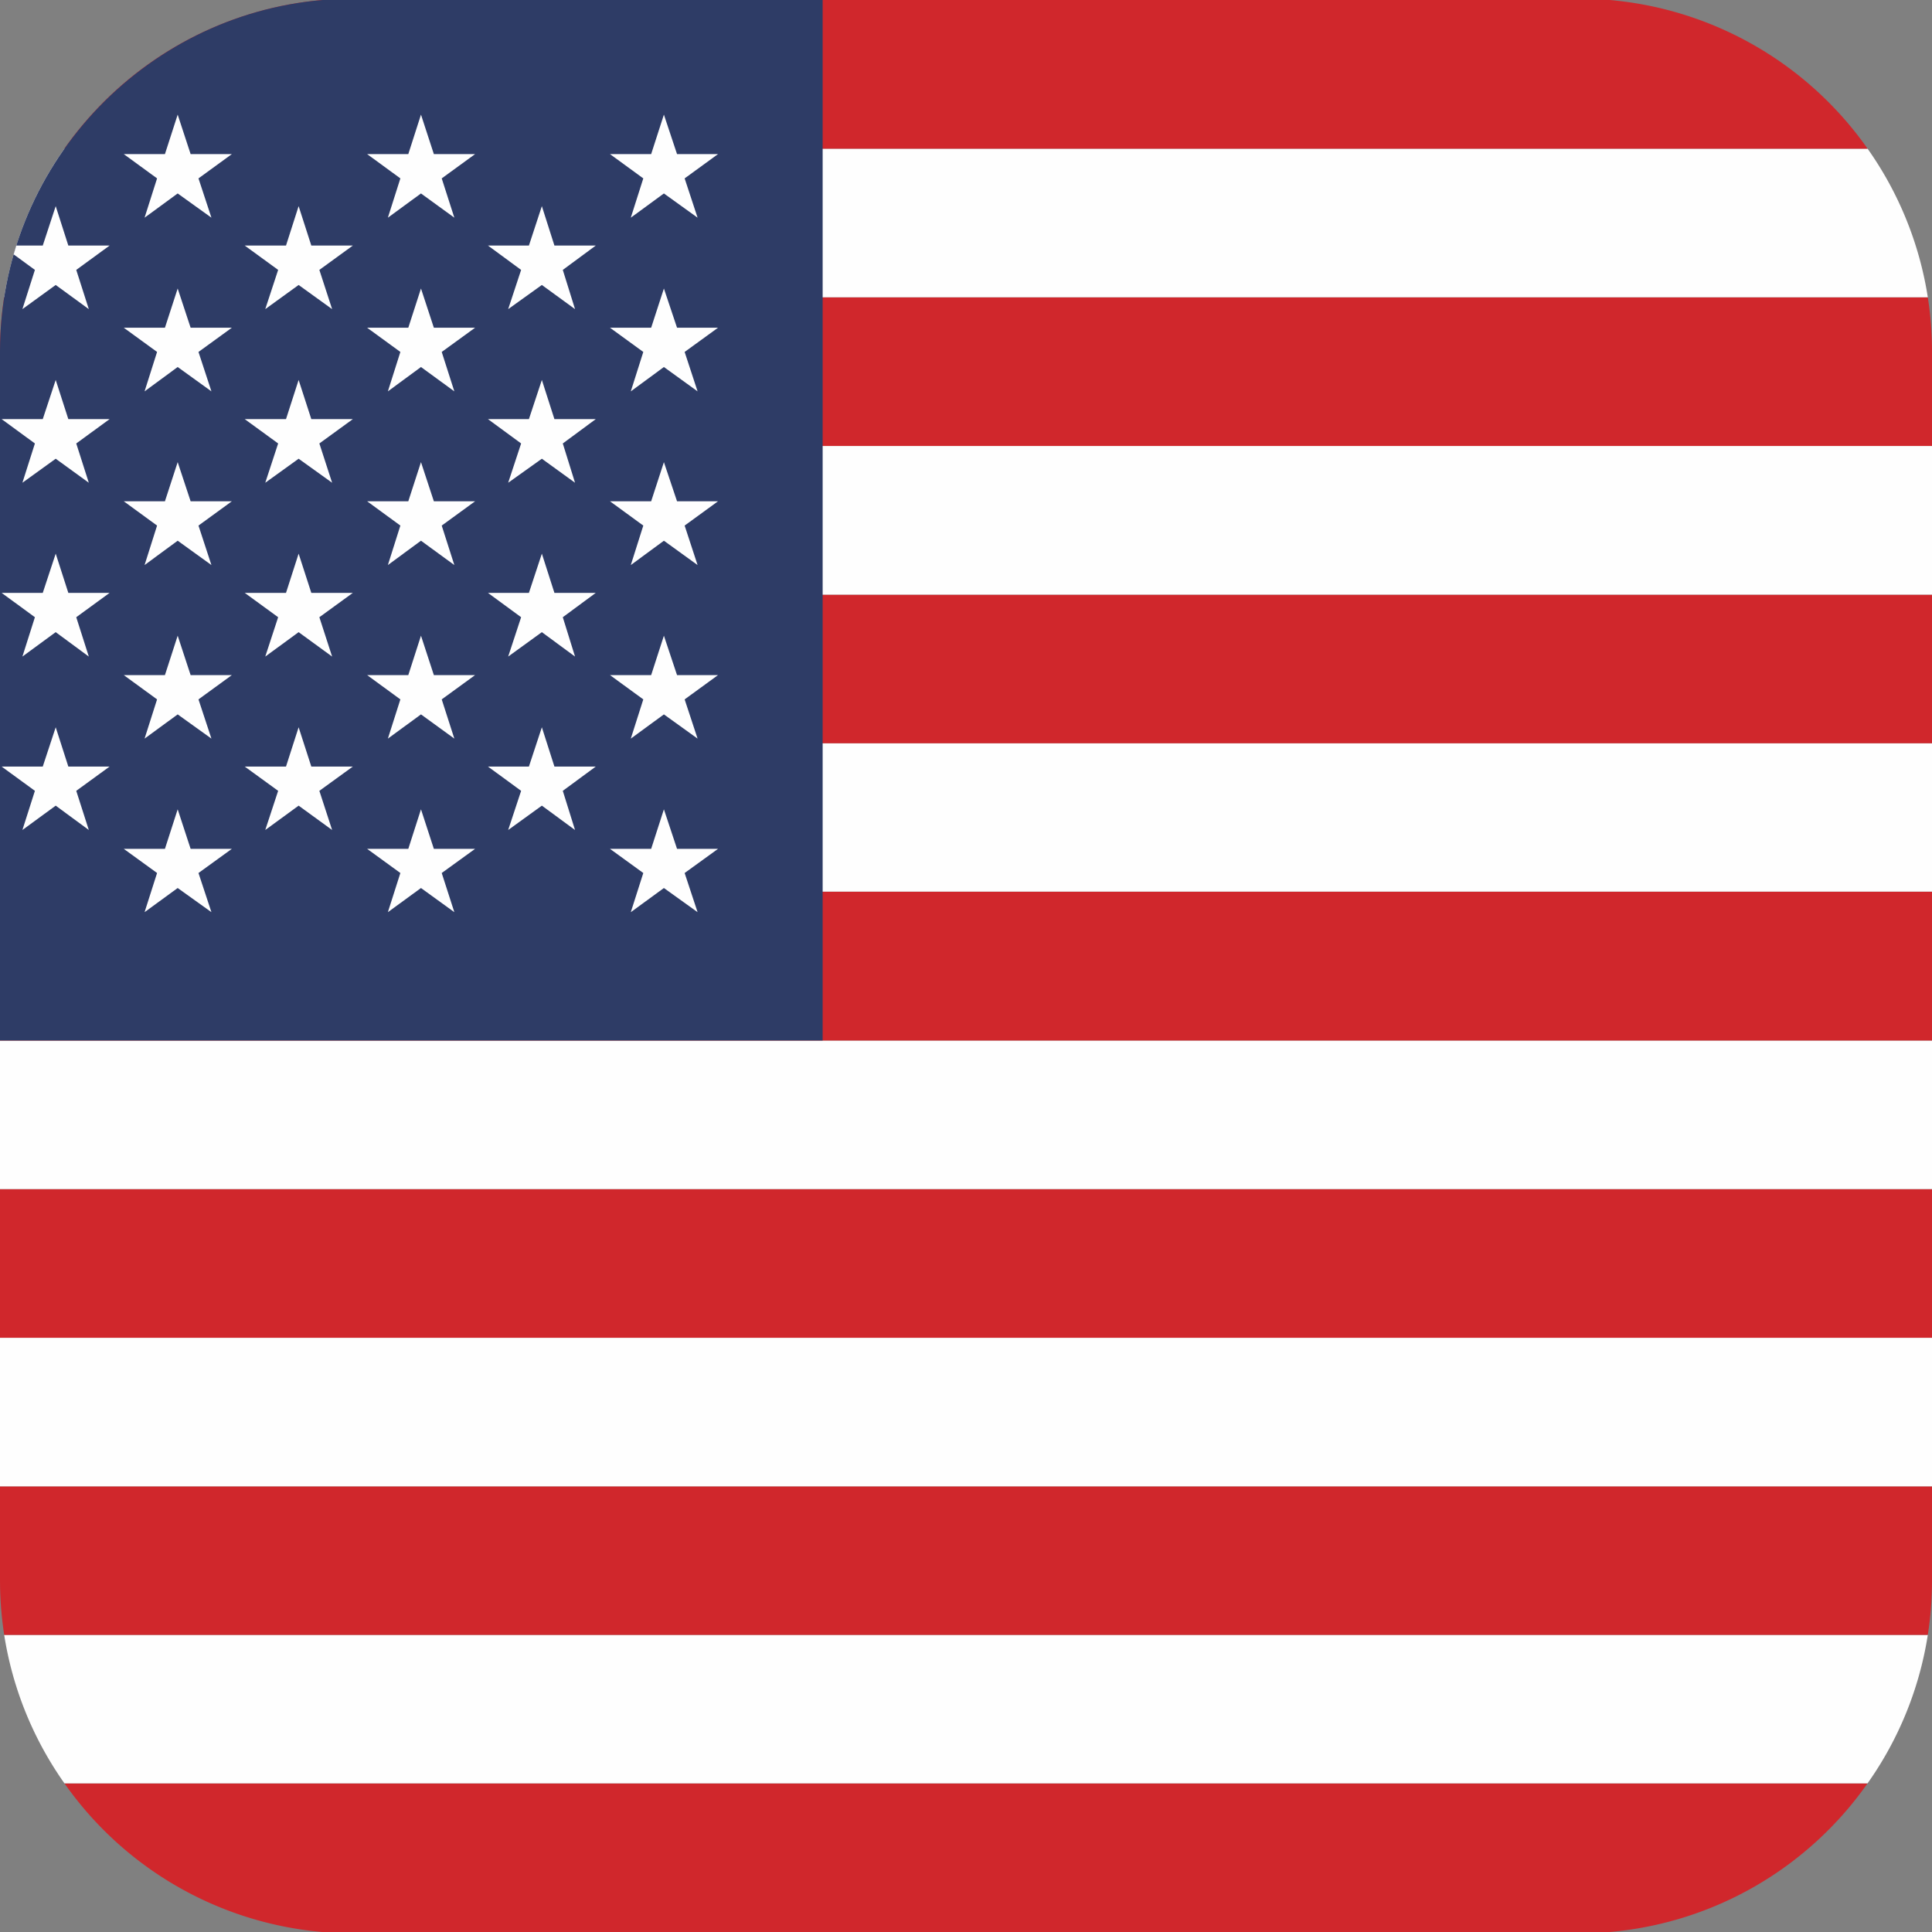
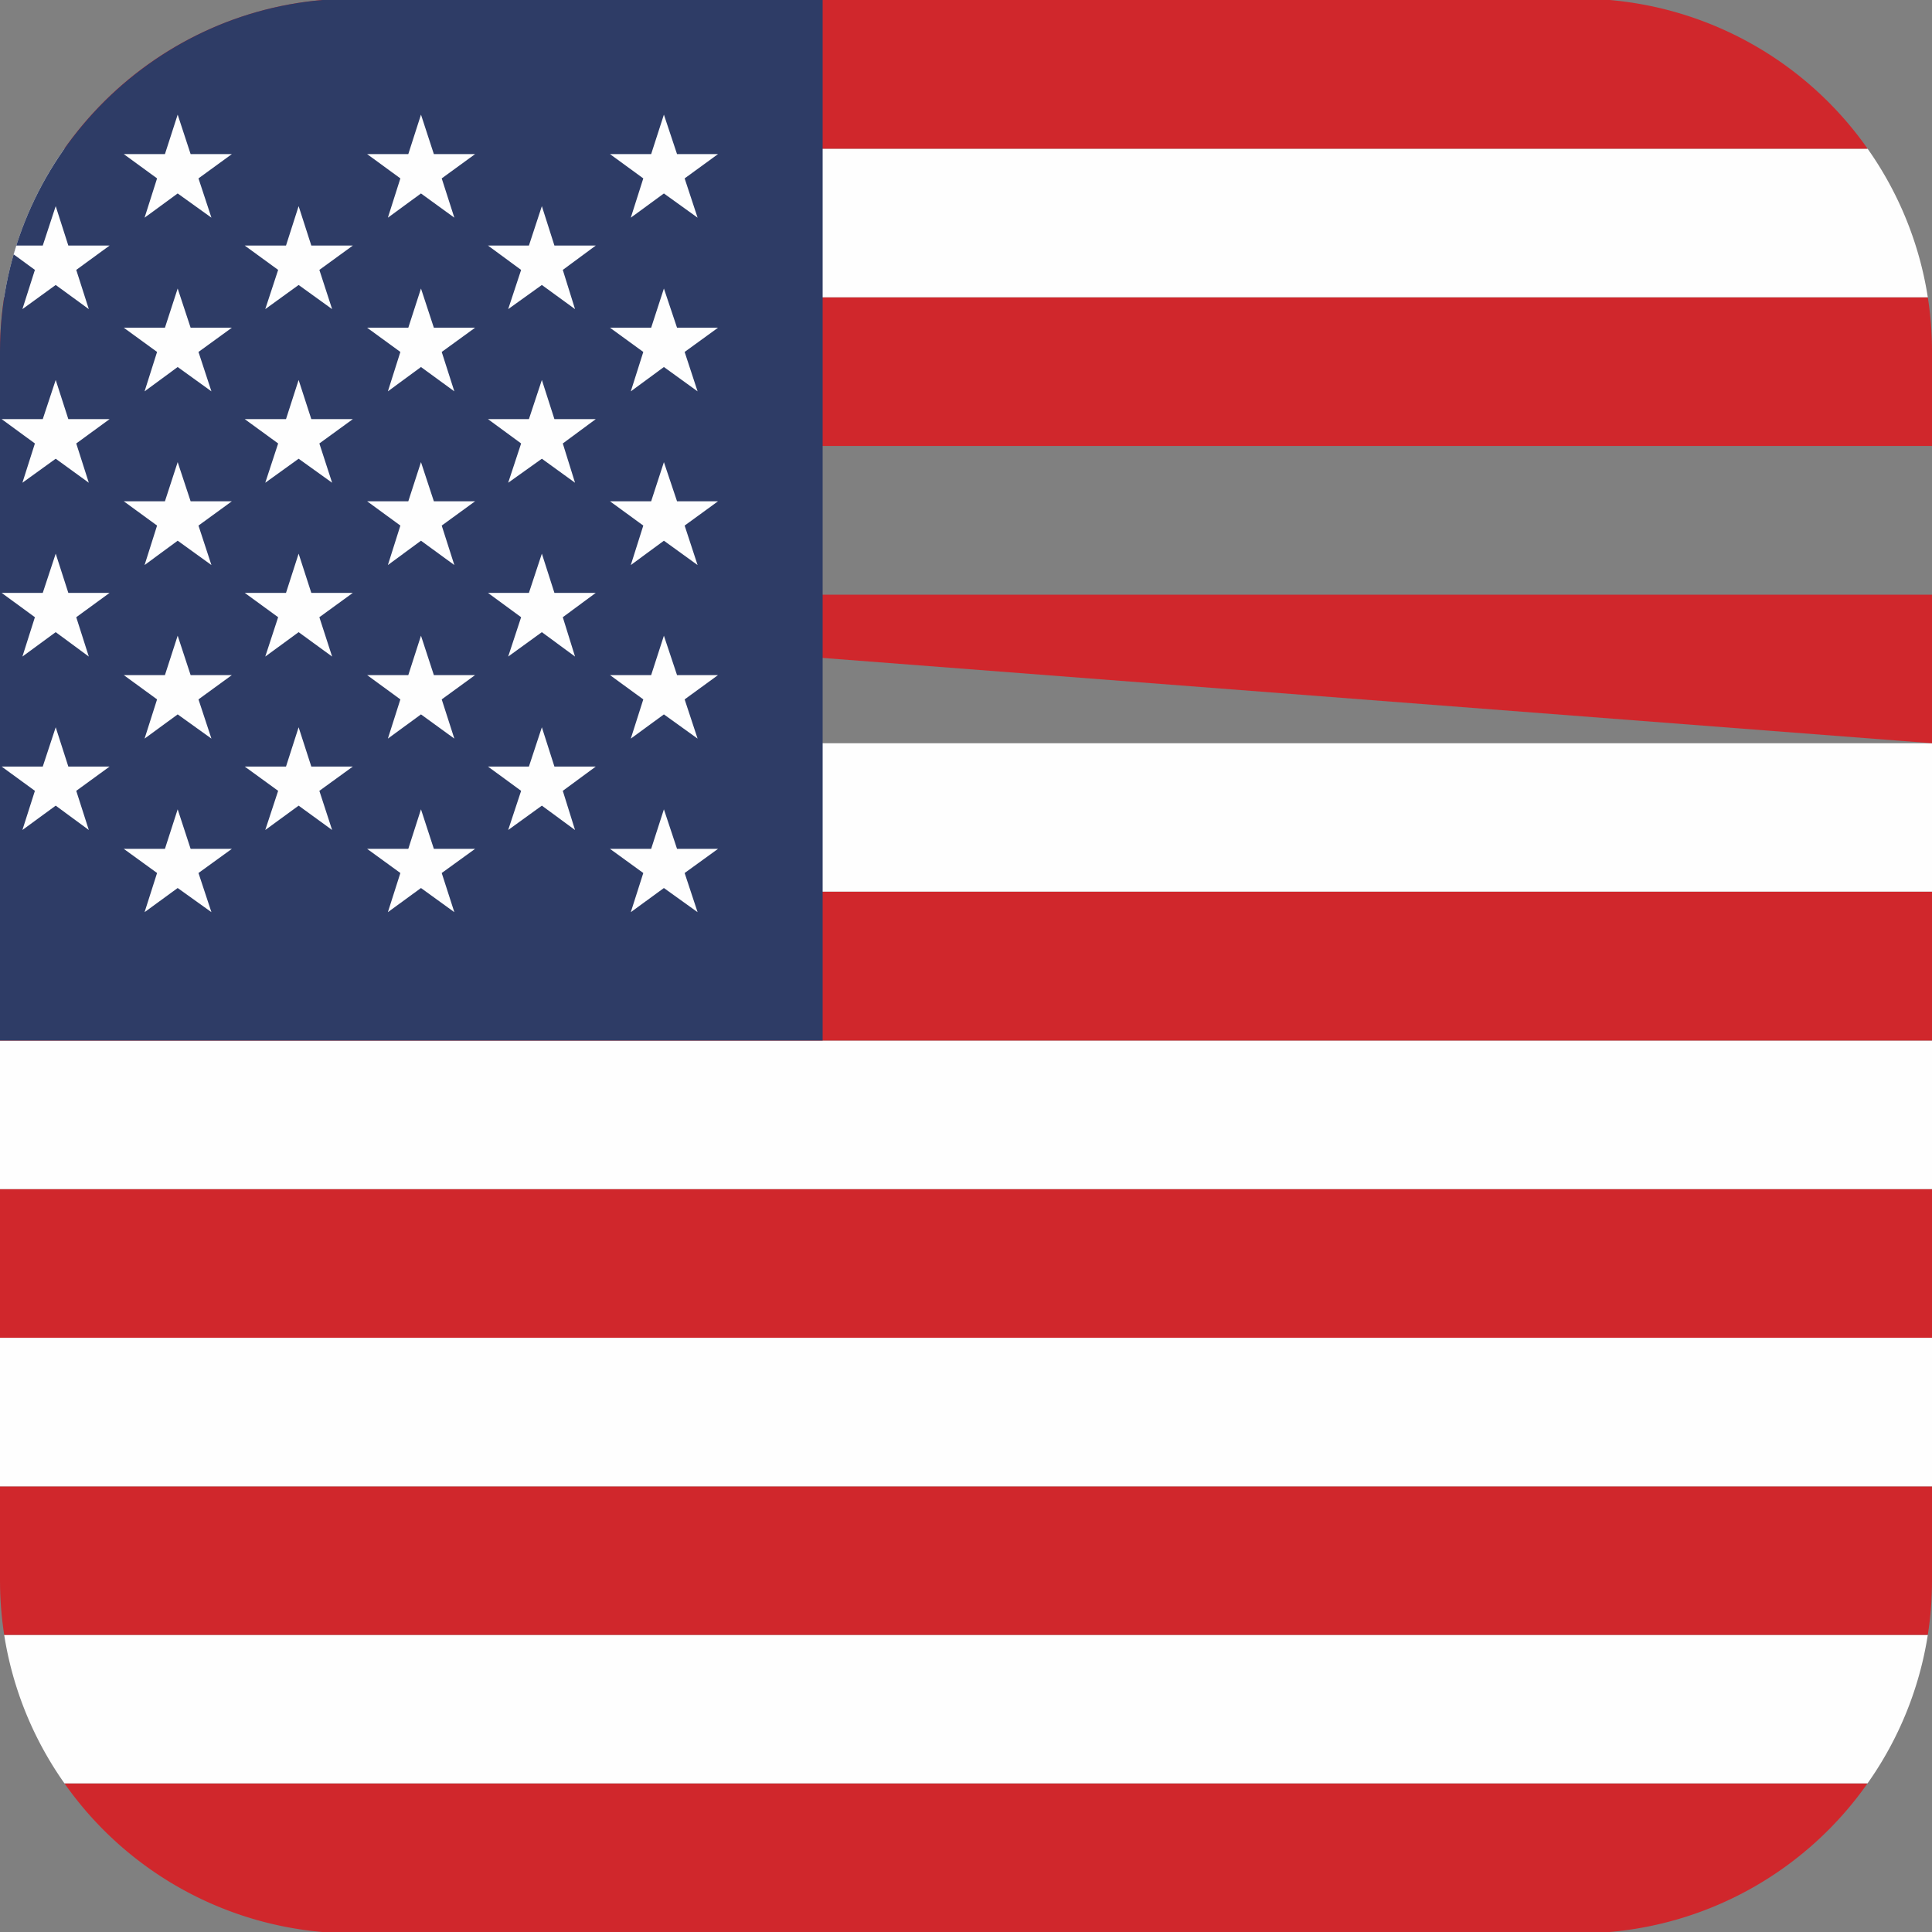
<svg xmlns="http://www.w3.org/2000/svg" viewBox="0 0 30 30" xml:space="preserve" style="fill-rule:evenodd;clip-rule:evenodd;stroke-linejoin:round;stroke-miterlimit:2">
  <rect x="0" y="0" width="30" height="30" fill="#808080" stroke="none" />
  <path d="M5.005 30h19.99a5.47 5.47 0 0 0 4.004-2.308H1.001A5.47 5.47 0 0 0 5.005 30Z" style="fill:#d0272c" />
  <path d="M1.001 27.692h27.998a5.44 5.44 0 0 0 .936-2.306H.065c.133.849.46 1.632.936 2.306Z" style="fill:#fefefe" />
  <path d="M.065 25.386h29.87c.043-.275.065-.555.065-.841V23.08H0v1.465c0 .286.023.566.065.841Z" style="fill:#d0272c" />
  <path style="fill:#fefefe" d="M0 20.773h30v2.307H0z" />
  <path style="fill:#d0272c" d="M0 18.464h30v2.309H0z" />
  <path style="fill:#fefefe" d="M0 16.157h30v2.307H0z" />
  <path style="fill:#d0272c" d="M0 13.845h30v2.312H0z" />
  <path style="fill:#fefefe" d="M0 11.541h30v2.304H0z" />
-   <path style="fill:#d0272c" d="M0 9.234h30v2.307H0z" />
-   <path style="fill:#fefefe" d="M0 6.925h30v2.309H0z" />
+   <path style="fill:#d0272c" d="M0 9.234h30v2.307z" />
  <path d="M0 6.925h30v-1.47c0-.284-.022-.564-.065-.839H.065A5.426 5.426 0 0 0 0 5.455v1.47Z" style="fill:#d0272c" />
  <path d="M.065 4.616h29.87A5.453 5.453 0 0 0 29 2.309H1a5.453 5.453 0 0 0-.935 2.307Z" style="fill:#fefefe" />
  <path d="M1 2.309h28A5.477 5.477 0 0 0 24.995 0H5.005A5.477 5.477 0 0 0 1 2.309Z" style="fill:#d0272c" />
  <path d="M0 16.157h12.774V0H5.005C2.213.238 0 2.6 0 5.455v10.702Z" style="fill:#2e3c66" />
  <path d="m.865 3.201.196.612h.641l-.518.378.195.609-.514-.375-.517.375.194-.609-.33-.241.041-.137h.411l.201-.612Zm0 2.699.196.608h.641l-.518.378.195.61-.514-.373-.517.373.194-.61-.517-.378h.639L.865 5.9Zm0 2.697.196.609h.641l-.518.378.195.611-.514-.379-.517.379.194-.611-.517-.378h.639l.201-.609Zm0 2.696.196.61h.641l-.518.377.195.608-.514-.378-.517.378.194-.608-.517-.377h.639l.201-.61ZM2.759 1.78l.201.613h.64l-.518.377.201.61-.524-.376-.514.376.194-.61-.517-.377h.639l.198-.613Zm0 2.7.201.609h.64l-.518.376.201.612-.524-.378-.514.378.194-.612-.517-.376h.639l.198-.609Zm0 2.696.201.608h.64l-.518.377.201.613-.524-.378-.514.378.194-.613-.517-.377h.639l.198-.608Zm0 2.695.201.612h.64l-.518.377.201.609-.524-.376-.514.376.194-.609-.517-.377h.639l.198-.612Zm0 2.696.201.614h.64l-.518.375.201.608-.524-.375-.514.375.194-.608-.517-.375h.639l.198-.614Zm1.878-9.366.197.612h.645l-.52.378.198.609-.52-.375-.518.375.2-.609-.519-.378h.641l.196-.612Zm0 2.699.197.608h.645l-.52.378.198.61-.52-.373-.518.373.2-.61-.519-.378h.641l.196-.608Zm0 2.697.197.609h.645l-.52.378.198.611-.52-.379-.518.379.2-.611-.519-.378h.641l.196-.609Zm0 2.696.197.61h.645l-.52.377.198.608-.52-.378-.518.378.2-.608-.519-.377h.641l.196-.61Zm1.9-9.513.2.613h.64l-.518.377.196.61-.518-.376-.514.376.194-.61-.516-.377h.639l.197-.613Zm0 2.7.2.609h.64l-.518.376.196.612-.518-.378-.514.378.194-.612-.516-.376h.639l.197-.609Zm0 2.696.2.608h.64l-.518.377.196.613-.518-.378-.514.378.194-.613-.516-.377h.639l.197-.608Zm0 2.695.2.612h.64l-.518.377.196.609-.518-.376-.514.376.194-.609-.516-.377h.639l.197-.612Zm0 2.696.2.614h.64l-.518.375.196.608-.518-.375-.514.375.194-.608-.516-.375h.639l.197-.614Zm1.877-9.366.195.612h.642l-.512.378.19.609-.515-.375-.523.375.201-.609-.515-.378h.636l.201-.612Zm0 2.699.195.608h.642l-.512.378.19.61-.515-.373-.523.373.201-.61-.515-.378h.636l.201-.608Zm0 2.697.195.609h.642l-.512.378.19.611-.515-.379-.523.379.201-.611-.515-.378h.636l.201-.609Zm0 2.696.195.61h.642l-.512.377.19.608-.515-.378-.523.378.201-.608-.515-.377h.636l.201-.61Zm1.895-9.513.204.613h.636l-.518.377.201.61-.523-.376-.514.376.194-.61-.517-.377h.639l.198-.613Zm0 2.7.204.609h.636l-.518.376.201.612-.523-.378-.514.378.194-.612-.517-.376h.639l.198-.609Zm0 2.696.204.608h.636l-.518.377.201.613-.523-.378-.514.378.194-.613-.517-.377h.639l.198-.608Zm0 2.695.204.612h.636l-.518.377.201.609-.523-.376-.514.376.194-.609-.517-.377h.639l.198-.612Zm0 2.696.204.614h.636l-.518.375.201.608-.523-.375-.514.375.194-.608-.517-.375h.639l.198-.614Z" style="fill:#fefefe" />
</svg>